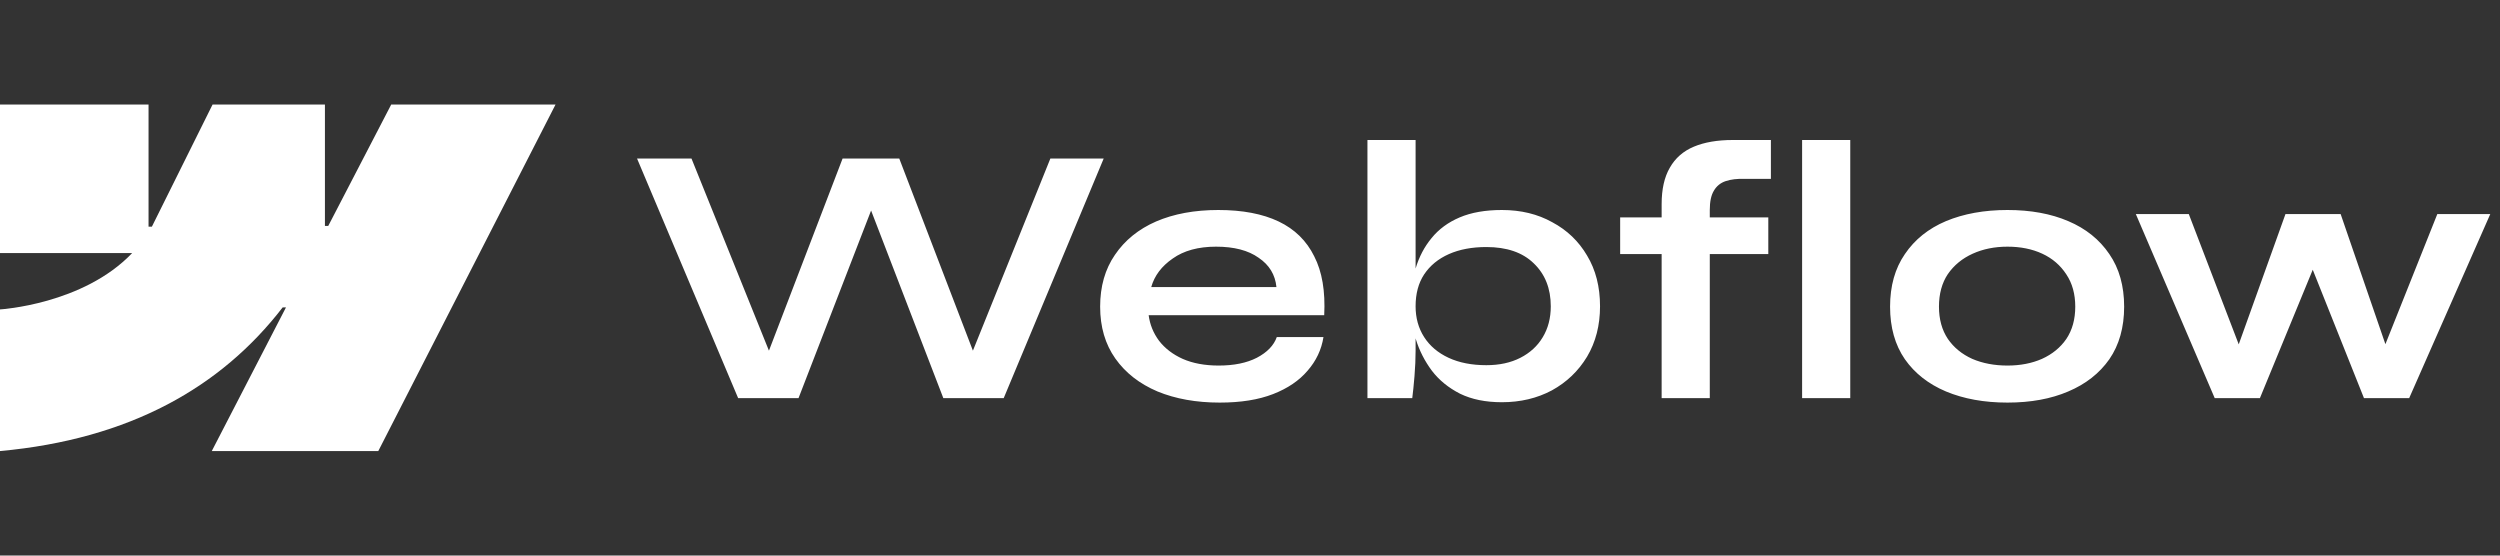
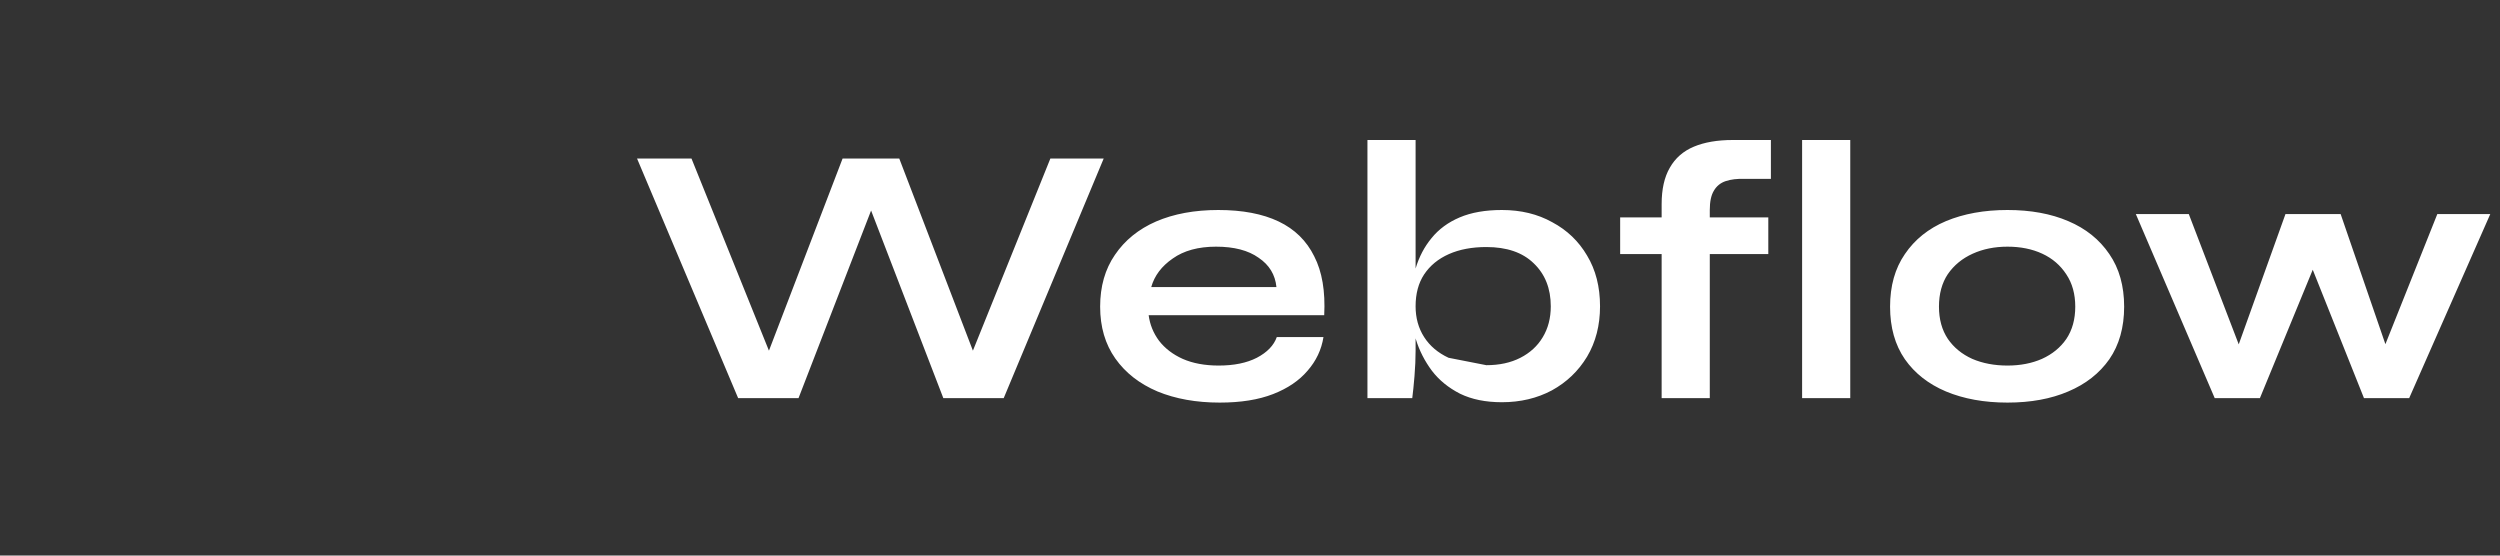
<svg xmlns="http://www.w3.org/2000/svg" width="270" height="60" viewBox="0 0 270 60" fill="none">
  <rect x="0" y="0" width="270" height="60" fill="#333333" stroke="none" />
-   <path fill-rule="evenodd" clip-rule="evenodd" d="M60 11.287L40.855 48.714H22.872L30.884 33.202H30.525C23.915 41.783 14.052 47.432 0 48.714V33.417C0 33.417 8.99 32.886 14.274 27.33H0V11.287H16.043V24.482L16.403 24.48L22.959 11.287H35.092V24.398L35.451 24.398L42.253 11.287H60Z" fill="white" />
-   <path d="M79.72 43L68.8 17.12H74.68L83.92 40.04L82.2 40.08L91 17.12H97.12L105.92 40.08L104.2 40.04L113.44 17.12H119.2L108.4 43H101.88L93.24 20.56H94.92L86.24 43H79.72ZM137.895 36.4H142.935C142.722 37.76 142.148 38.973 141.215 40.04C140.308 41.107 139.068 41.947 137.495 42.56C135.922 43.173 134.002 43.48 131.735 43.48C129.202 43.48 126.962 43.08 125.015 42.28C123.068 41.453 121.548 40.267 120.455 38.72C119.362 37.173 118.815 35.307 118.815 33.12C118.815 30.933 119.348 29.067 120.415 27.52C121.482 25.947 122.962 24.747 124.855 23.92C126.775 23.093 129.015 22.68 131.575 22.68C134.188 22.68 136.362 23.093 138.095 23.92C139.828 24.747 141.108 26 141.935 27.68C142.788 29.333 143.148 31.453 143.015 34.04H124.055C124.188 35.053 124.562 35.973 125.175 36.8C125.815 37.627 126.668 38.28 127.735 38.76C128.828 39.24 130.122 39.48 131.615 39.48C133.268 39.48 134.642 39.2 135.735 38.64C136.855 38.053 137.575 37.307 137.895 36.4ZM131.335 26.64C129.415 26.64 127.855 27.067 126.655 27.92C125.455 28.747 124.682 29.773 124.335 31H137.855C137.722 29.667 137.082 28.613 135.935 27.84C134.815 27.04 133.282 26.64 131.335 26.64ZM162.204 43.44C160.444 43.44 158.938 43.133 157.684 42.52C156.431 41.88 155.418 41.053 154.644 40.04C153.871 39 153.298 37.88 152.924 36.68C152.551 35.453 152.364 34.253 152.364 33.08C152.364 31.613 152.538 30.253 152.884 29C153.258 27.747 153.831 26.653 154.604 25.72C155.378 24.76 156.391 24.013 157.644 23.48C158.898 22.947 160.418 22.68 162.204 22.68C164.258 22.68 166.071 23.12 167.644 24C169.244 24.853 170.498 26.053 171.404 27.6C172.338 29.147 172.804 30.973 172.804 33.08C172.804 35.133 172.338 36.947 171.404 38.52C170.471 40.067 169.204 41.28 167.604 42.16C166.004 43.013 164.204 43.44 162.204 43.44ZM160.524 39.44C161.938 39.44 163.164 39.173 164.204 38.64C165.244 38.107 166.044 37.373 166.604 36.44C167.191 35.48 167.484 34.36 167.484 33.08C167.484 31.16 166.871 29.613 165.644 28.44C164.444 27.267 162.738 26.68 160.524 26.68C158.978 26.68 157.631 26.933 156.484 27.44C155.338 27.947 154.444 28.68 153.804 29.64C153.191 30.573 152.884 31.72 152.884 33.08C152.884 34.333 153.191 35.44 153.804 36.4C154.418 37.36 155.298 38.107 156.444 38.64C157.591 39.173 158.951 39.44 160.524 39.44ZM152.884 15.12V37.88C152.884 38.733 152.844 39.653 152.764 40.64C152.684 41.6 152.604 42.387 152.524 43H147.684V15.12H152.884ZM174.977 23.48H190.977V27.44H174.977V23.48ZM187.137 15.12H191.257V19.32H188.377C187.603 19.293 186.937 19.373 186.377 19.56C185.817 19.747 185.39 20.093 185.097 20.6C184.803 21.08 184.657 21.773 184.657 22.68V43H179.457V22.04C179.457 20.44 179.75 19.133 180.337 18.12C180.923 17.08 181.79 16.32 182.937 15.84C184.083 15.36 185.483 15.12 187.137 15.12ZM194.628 15.12H199.828V43H194.628V15.12ZM216.808 43.48C214.301 43.48 212.088 43.08 210.168 42.28C208.274 41.48 206.794 40.32 205.728 38.8C204.661 37.253 204.128 35.36 204.128 33.12C204.128 30.88 204.661 28.987 205.728 27.44C206.794 25.867 208.274 24.68 210.168 23.88C212.088 23.08 214.301 22.68 216.808 22.68C219.314 22.68 221.501 23.08 223.368 23.88C225.261 24.68 226.741 25.867 227.808 27.44C228.874 28.987 229.408 30.88 229.408 33.12C229.408 35.36 228.874 37.253 227.808 38.8C226.741 40.32 225.261 41.48 223.368 42.28C221.501 43.08 219.314 43.48 216.808 43.48ZM216.808 39.48C218.194 39.48 219.434 39.24 220.528 38.76C221.648 38.253 222.528 37.533 223.168 36.6C223.808 35.64 224.128 34.48 224.128 33.12C224.128 31.76 223.808 30.6 223.168 29.64C222.528 28.653 221.661 27.907 220.568 27.4C219.474 26.893 218.221 26.64 216.808 26.64C215.421 26.64 214.168 26.893 213.048 27.4C211.928 27.907 211.034 28.64 210.368 29.6C209.728 30.56 209.408 31.733 209.408 33.12C209.408 34.48 209.728 35.64 210.368 36.6C211.008 37.533 211.888 38.253 213.008 38.76C214.128 39.24 215.394 39.48 216.808 39.48ZM258.39 39.4L256.75 39.36L263.23 23.12H268.95L260.19 43H255.31L248.91 26.96H250.67L244.07 43H239.19L230.67 23.12H236.39L242.63 39.4H240.99L246.83 23.12H252.79L258.39 39.4Z" fill="white" />
+   <path d="M79.72 43L68.8 17.12H74.68L83.92 40.04L82.2 40.08L91 17.12H97.12L105.92 40.08L104.2 40.04L113.44 17.12H119.2L108.4 43H101.88L93.24 20.56H94.92L86.24 43H79.72ZM137.895 36.4H142.935C142.722 37.76 142.148 38.973 141.215 40.04C140.308 41.107 139.068 41.947 137.495 42.56C135.922 43.173 134.002 43.48 131.735 43.48C129.202 43.48 126.962 43.08 125.015 42.28C123.068 41.453 121.548 40.267 120.455 38.72C119.362 37.173 118.815 35.307 118.815 33.12C118.815 30.933 119.348 29.067 120.415 27.52C121.482 25.947 122.962 24.747 124.855 23.92C126.775 23.093 129.015 22.68 131.575 22.68C134.188 22.68 136.362 23.093 138.095 23.92C139.828 24.747 141.108 26 141.935 27.68C142.788 29.333 143.148 31.453 143.015 34.04H124.055C124.188 35.053 124.562 35.973 125.175 36.8C125.815 37.627 126.668 38.28 127.735 38.76C128.828 39.24 130.122 39.48 131.615 39.48C133.268 39.48 134.642 39.2 135.735 38.64C136.855 38.053 137.575 37.307 137.895 36.4ZM131.335 26.64C129.415 26.64 127.855 27.067 126.655 27.92C125.455 28.747 124.682 29.773 124.335 31H137.855C137.722 29.667 137.082 28.613 135.935 27.84C134.815 27.04 133.282 26.64 131.335 26.64ZM162.204 43.44C160.444 43.44 158.938 43.133 157.684 42.52C156.431 41.88 155.418 41.053 154.644 40.04C153.871 39 153.298 37.88 152.924 36.68C152.551 35.453 152.364 34.253 152.364 33.08C152.364 31.613 152.538 30.253 152.884 29C153.258 27.747 153.831 26.653 154.604 25.72C155.378 24.76 156.391 24.013 157.644 23.48C158.898 22.947 160.418 22.68 162.204 22.68C164.258 22.68 166.071 23.12 167.644 24C169.244 24.853 170.498 26.053 171.404 27.6C172.338 29.147 172.804 30.973 172.804 33.08C172.804 35.133 172.338 36.947 171.404 38.52C170.471 40.067 169.204 41.28 167.604 42.16C166.004 43.013 164.204 43.44 162.204 43.44ZM160.524 39.44C161.938 39.44 163.164 39.173 164.204 38.64C165.244 38.107 166.044 37.373 166.604 36.44C167.191 35.48 167.484 34.36 167.484 33.08C167.484 31.16 166.871 29.613 165.644 28.44C164.444 27.267 162.738 26.68 160.524 26.68C158.978 26.68 157.631 26.933 156.484 27.44C155.338 27.947 154.444 28.68 153.804 29.64C153.191 30.573 152.884 31.72 152.884 33.08C152.884 34.333 153.191 35.44 153.804 36.4C154.418 37.36 155.298 38.107 156.444 38.64ZM152.884 15.12V37.88C152.884 38.733 152.844 39.653 152.764 40.64C152.684 41.6 152.604 42.387 152.524 43H147.684V15.12H152.884ZM174.977 23.48H190.977V27.44H174.977V23.48ZM187.137 15.12H191.257V19.32H188.377C187.603 19.293 186.937 19.373 186.377 19.56C185.817 19.747 185.39 20.093 185.097 20.6C184.803 21.08 184.657 21.773 184.657 22.68V43H179.457V22.04C179.457 20.44 179.75 19.133 180.337 18.12C180.923 17.08 181.79 16.32 182.937 15.84C184.083 15.36 185.483 15.12 187.137 15.12ZM194.628 15.12H199.828V43H194.628V15.12ZM216.808 43.48C214.301 43.48 212.088 43.08 210.168 42.28C208.274 41.48 206.794 40.32 205.728 38.8C204.661 37.253 204.128 35.36 204.128 33.12C204.128 30.88 204.661 28.987 205.728 27.44C206.794 25.867 208.274 24.68 210.168 23.88C212.088 23.08 214.301 22.68 216.808 22.68C219.314 22.68 221.501 23.08 223.368 23.88C225.261 24.68 226.741 25.867 227.808 27.44C228.874 28.987 229.408 30.88 229.408 33.12C229.408 35.36 228.874 37.253 227.808 38.8C226.741 40.32 225.261 41.48 223.368 42.28C221.501 43.08 219.314 43.48 216.808 43.48ZM216.808 39.48C218.194 39.48 219.434 39.24 220.528 38.76C221.648 38.253 222.528 37.533 223.168 36.6C223.808 35.64 224.128 34.48 224.128 33.12C224.128 31.76 223.808 30.6 223.168 29.64C222.528 28.653 221.661 27.907 220.568 27.4C219.474 26.893 218.221 26.64 216.808 26.64C215.421 26.64 214.168 26.893 213.048 27.4C211.928 27.907 211.034 28.64 210.368 29.6C209.728 30.56 209.408 31.733 209.408 33.12C209.408 34.48 209.728 35.64 210.368 36.6C211.008 37.533 211.888 38.253 213.008 38.76C214.128 39.24 215.394 39.48 216.808 39.48ZM258.39 39.4L256.75 39.36L263.23 23.12H268.95L260.19 43H255.31L248.91 26.96H250.67L244.07 43H239.19L230.67 23.12H236.39L242.63 39.4H240.99L246.83 23.12H252.79L258.39 39.4Z" fill="white" />
</svg>